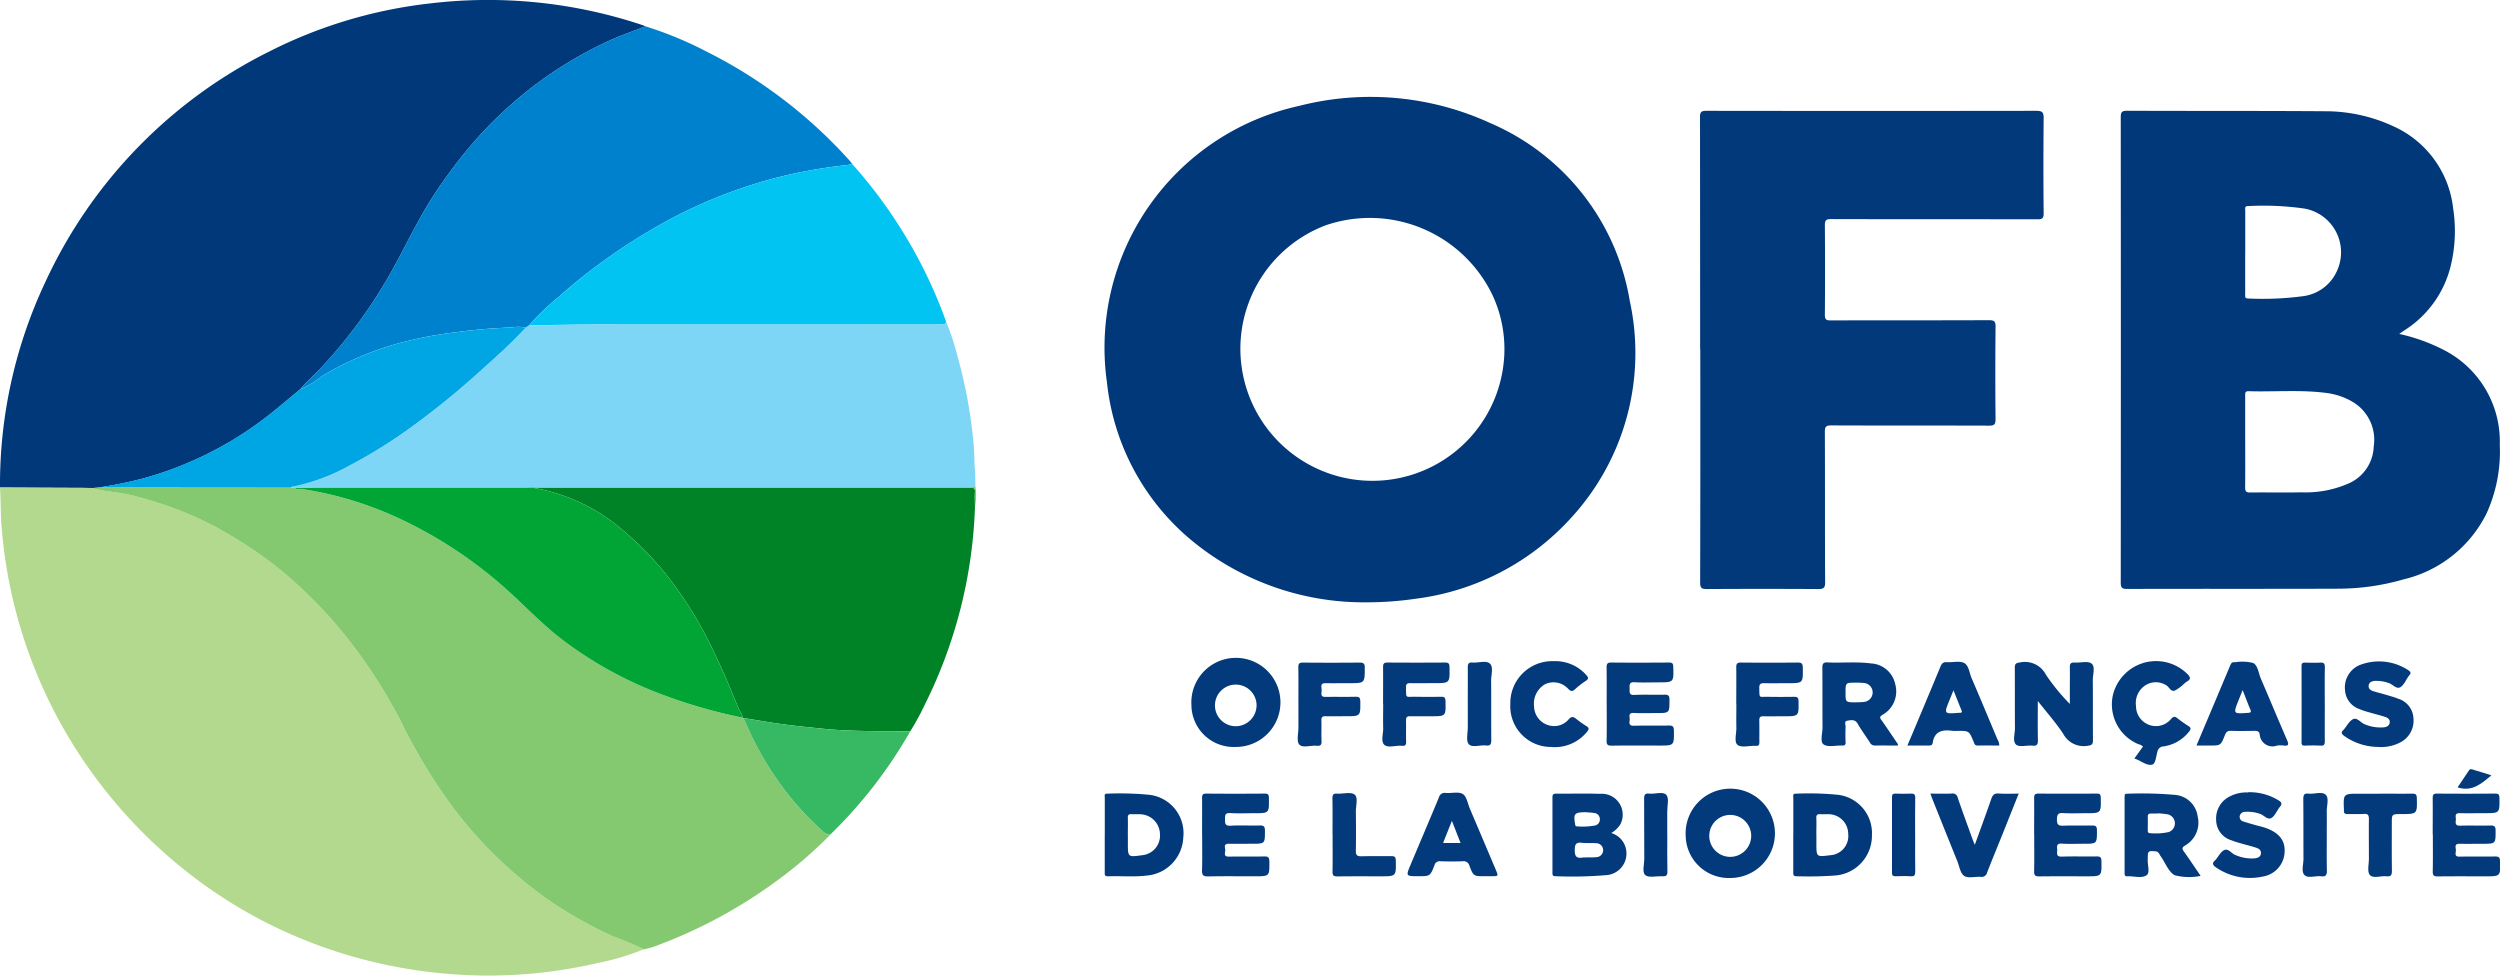
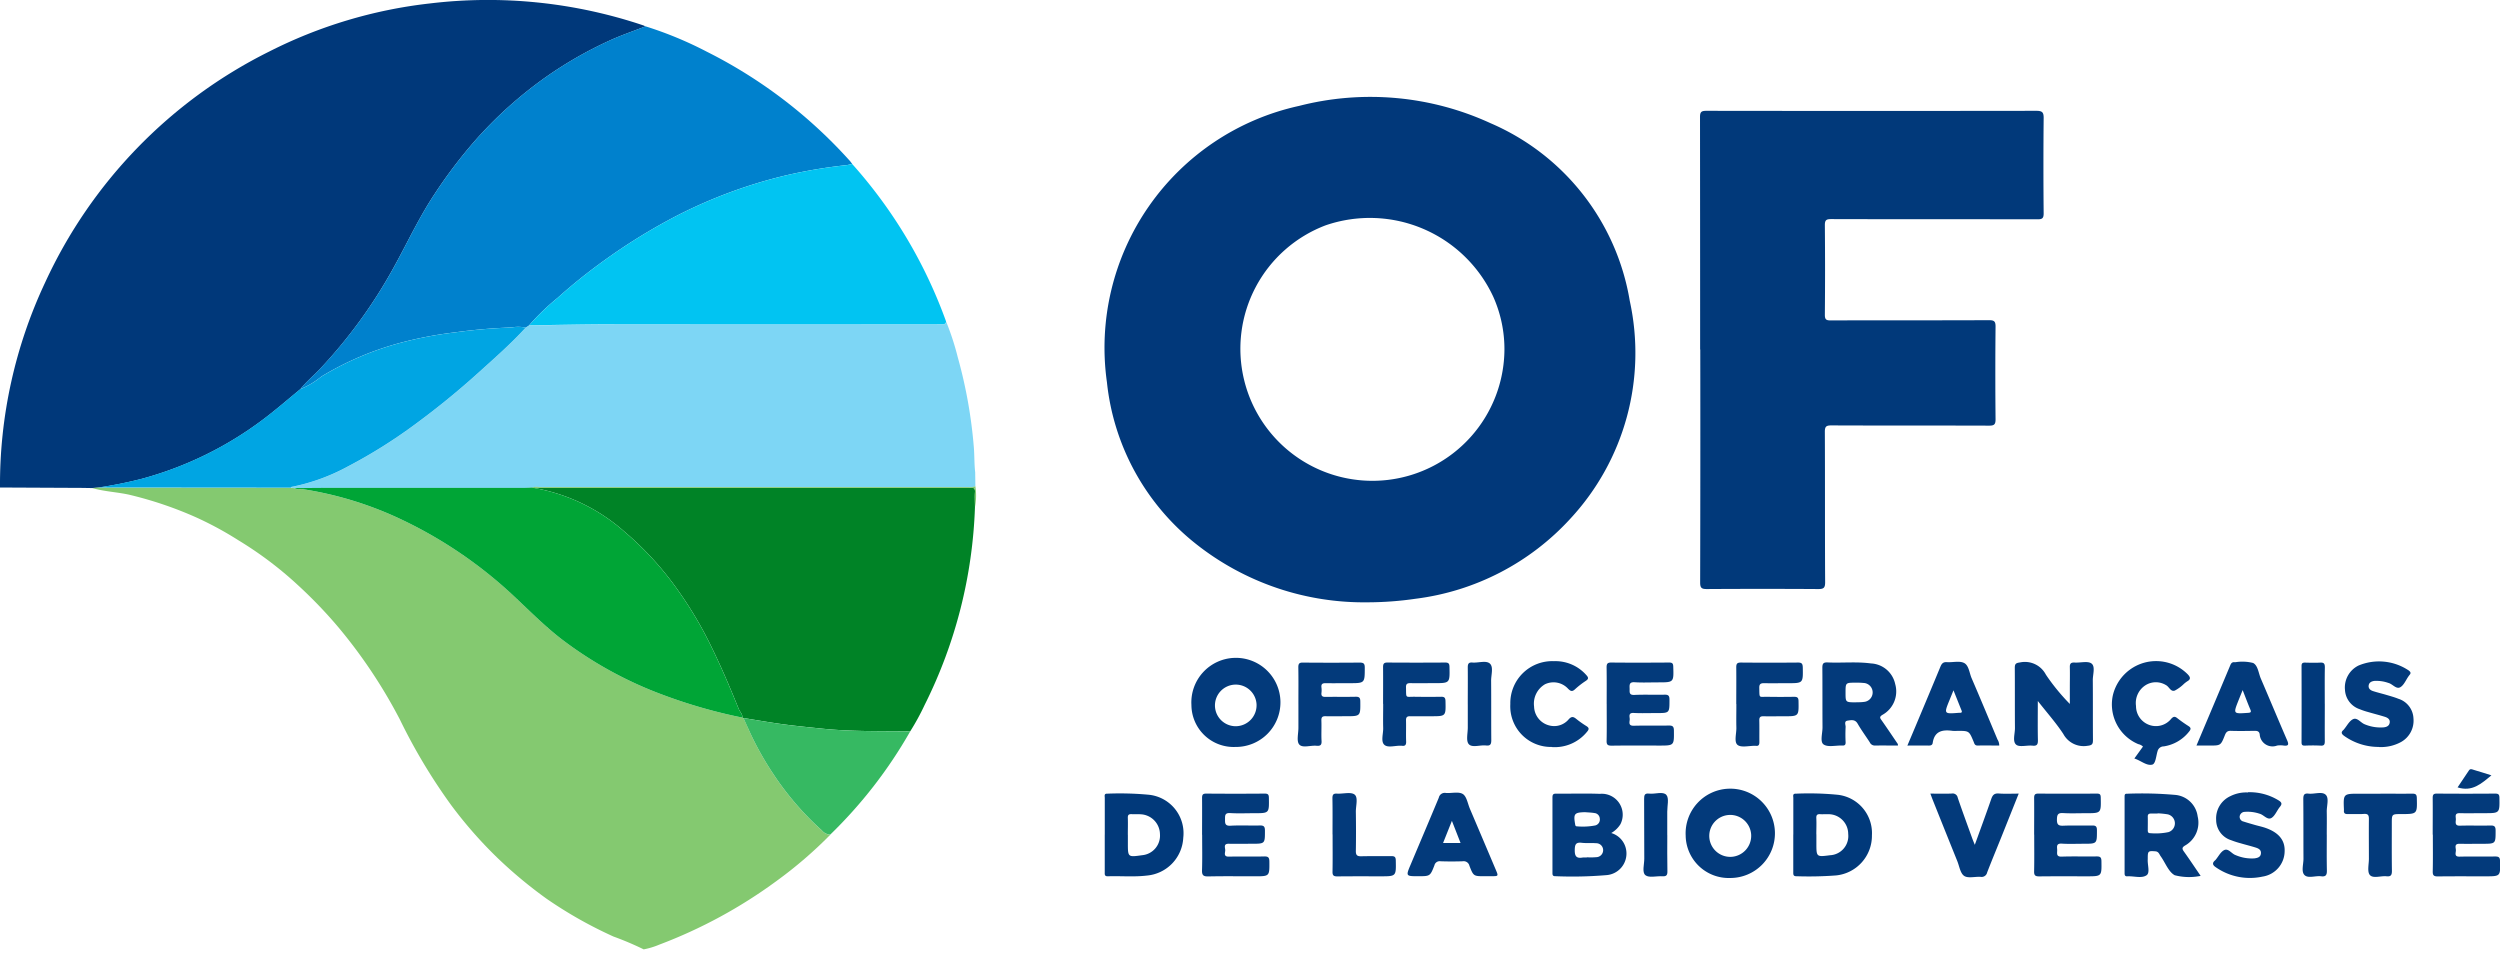
<svg xmlns="http://www.w3.org/2000/svg" data-name="Groupe 2145" width="159.874" height="62.392">
  <defs>
    <clipPath id="OFB_svg__a">
      <path fill="none" d="M0 0h159.874v62.392H0z" />
    </clipPath>
  </defs>
  <g clip-path="url(#OFB_svg__a)">
    <path d="M87.496 38.517a17.3 17.3 0 01-11.016-3.735 15.184 15.184 0 01-5.691-10.33 15.828 15.828 0 0112.29-17.68A18.367 18.367 0 0195.322 7.88a15.047 15.047 0 018.9 11.357 15.585 15.585 0 01-3.794 13.927 16.135 16.135 0 01-9.9 5.126 21.528 21.528 0 01-3.041.228m8.721-16.143a8.221 8.221 0 00-.715-3.4 8.7 8.7 0 00-10.707-4.57 8.443 8.443 0 1011.422 7.965" fill="#01387a" />
    <path d="M0 31.176a30.393 30.393 0 012.881-13.1 30.934 30.934 0 0114.34-14.782A30.119 30.119 0 0127.458.224a31.165 31.165 0 0113.684 1.4 1.227 1.227 0 01.135.064c-.784.308-1.586.577-2.349.932a25.558 25.558 0 00-4.051 2.331 26.208 26.208 0 00-4.495 4.041 31.409 31.409 0 00-2.61 3.447c-.991 1.5-1.742 3.129-2.61 4.695a31.729 31.729 0 01-4.704 6.467c-.411.434-.878.814-1.247 1.287-.772.631-1.524 1.288-2.318 1.889a22.783 22.783 0 01-7.849 3.852 27.191 27.191 0 01-2.774.555l-.38.027c-.229 0-.459-.009-.688-.01L0 31.176" fill="#00387a" />
-     <path d="M0 31.175l5.2.021c.229 0 .459.006.688.01.782.226 1.6.254 2.394.432a24.366 24.366 0 014.2 1.417 21.966 21.966 0 012.758 1.489 23.591 23.591 0 013.807 2.869 29.522 29.522 0 012.593 2.7 32.734 32.734 0 013.925 5.886 36.533 36.533 0 003.276 5.472 27.565 27.565 0 003.029 3.444 28.732 28.732 0 003.086 2.558 27.235 27.235 0 004.275 2.415 19.6 19.6 0 011.93.819 15.765 15.765 0 01-2.972.885 30.922 30.922 0 01-8 .777 31.8 31.8 0 01-6.671-.941 31.153 31.153 0 01-6.155-2.259 30.459 30.459 0 01-5.533-3.514 31.559 31.559 0 01-5.9-6.169 31.025 31.025 0 01-5.836-15.9c-.061-.805-.039-1.61-.095-2.414" fill="#b2d98d" />
-     <path d="M153.434 21.355a11.7 11.7 0 012.814 1.009 6.567 6.567 0 013.612 6.083 9.568 9.568 0 01-.84 4.376 7.968 7.968 0 01-5.3 4.224 15.145 15.145 0 01-4.25.6c-4.479.019-8.958 0-13.437.016-.354 0-.413-.1-.412-.427q.013-14.861 0-29.723c0-.314.041-.432.4-.43 4.222.019 8.444 0 12.666.031a10.337 10.337 0 014.359.957 6.541 6.541 0 013.832 5.26 9.415 9.415 0 01-.128 3.553 6.767 6.767 0 01-2.972 4.231l-.349.237m-9.849 6.894c0 .975.007 1.95-.005 2.925 0 .249.066.327.322.324 1.09-.014 2.181.013 3.271-.011a6.824 6.824 0 003.136-.618 2.677 2.677 0 001.494-2.308 2.82 2.82 0 00-1.277-2.817 4.4 4.4 0 00-1.841-.623c-1.623-.2-3.255-.051-4.882-.1-.248-.007-.219.147-.219.3v2.925m0-12.123v2.654c0 .145-.051.321.2.315a19.51 19.51 0 003.489-.147 2.75 2.75 0 002.134-1.519 2.846 2.846 0 00-1.999-4.08 18.5 18.5 0 00-3.64-.164c-.239-.007-.179.167-.18.295v2.654" fill="#00387a" />
    <path d="M41.163 60.711a19.59 19.59 0 00-1.93-.819 27.243 27.243 0 01-4.275-2.415 28.737 28.737 0 01-3.086-2.558 27.563 27.563 0 01-3.029-3.444 36.533 36.533 0 01-3.276-5.472 32.729 32.729 0 00-3.925-5.886 29.509 29.509 0 00-2.593-2.7 23.583 23.583 0 00-3.807-2.869 21.949 21.949 0 00-2.758-1.489 24.353 24.353 0 00-4.2-1.417c-.795-.178-1.612-.206-2.394-.432l.38-.027 12.325.011.247.024c.163.11.35.039.524.066a22.8 22.8 0 015.923 1.76 28.072 28.072 0 017.723 5.214c.947.892 1.864 1.814 2.9 2.612a25 25 0 006.5 3.572 33.236 33.236 0 005.073 1.451.451.451 0 00.058.026c.1.22.207.437.3.659a19.748 19.748 0 001.628 2.946 18.593 18.593 0 003.095 3.589.742.742 0 00.531.268 27.347 27.347 0 01-3.428 2.95 31.312 31.312 0 01-7.512 4.08 4.871 4.871 0 01-.99.3" fill="#84c970" />
    <path d="M108.723 22.347q0-7.43-.008-14.86c0-.32.077-.4.4-.4q10.548.015 21.1 0c.389 0 .481.092.476.478a316.167 316.167 0 000 6.082c0 .313-.093.377-.386.377-4.4-.009-8.8 0-13.2-.013-.309 0-.409.058-.406.39q.026 2.868 0 5.736c0 .3.092.354.368.353 3.375-.009 6.75 0 10.124-.014.332 0 .427.068.424.416q-.029 2.964 0 5.928c0 .326-.093.4-.406.4-3.362-.012-6.724 0-10.086-.015-.325 0-.427.058-.425.411.016 3.208 0 6.416.019 9.624 0 .363-.105.432-.444.43q-3.561-.022-7.122 0c-.331 0-.428-.07-.427-.418q.019-7.449.008-14.9" fill="#01397a" />
    <path d="M18.841 31.214l-.247-.024c.018-.017.034-.046.055-.05a12.626 12.626 0 003.585-1.3 32.779 32.779 0 004.347-2.727 51.631 51.631 0 004.068-3.323c1.015-.915 2.044-1.82 2.968-2.832l.219-.145c1.806-.024 3.612-.068 5.418-.07q10.348-.012 20.7 0h.346a.182.182 0 00.205-.177 16.97 16.97 0 01.744 2.281 30.551 30.551 0 011.03 5.788c.04.523.024 1.046.084 1.566v.008l.013.893a.986.986 0 01-.455.046H34.439a.829.829 0 00-.416.035c-.179.007-.358.021-.537.021h-12.3c-.781 0-1.563.011-2.344.016" fill="#7dd6f5" />
    <path d="M33.835 20.806l-.22.145a2.266 2.266 0 00-.9-.011 35.7 35.7 0 00-3.612.313 25.246 25.246 0 00-3.517.674 19.524 19.524 0 00-5.038 2.154 5.113 5.113 0 01-1.338.8c.37-.474.837-.853 1.247-1.287a31.726 31.726 0 004.706-6.465c.867-1.566 1.619-3.2 2.61-4.695a31.407 31.407 0 012.61-3.447 26.207 26.207 0 014.495-4.041 25.559 25.559 0 014.051-2.331c.762-.355 1.564-.624 2.349-.932a24.078 24.078 0 013.923 1.624 30.892 30.892 0 019.157 6.993c.05.056.091.12.136.18a2.78 2.78 0 01-.326.076 32.544 32.544 0 00-3.957.67 31.031 31.031 0 00-7.3 2.763 37.224 37.224 0 00-4.294 2.682 35.027 35.027 0 00-2.958 2.376 14.855 14.855 0 00-1.824 1.759" fill="#0081cd" />
    <path d="M47.536 45.916a.457.457 0 01-.058-.026c.012-.224-.161-.369-.237-.556-.527-1.3-1.07-2.584-1.684-3.843a24.942 24.942 0 00-2.137-3.652 20.03 20.03 0 00-3.487-3.841 11.809 11.809 0 00-5.769-2.791c.141 0 .282-.013.423-.013H62.1c.2-.013.262.07.248.276-.021.318 0 .639 0 .959a30.52 30.52 0 01-3.208 12.632 15.677 15.677 0 01-.934 1.712c-1.879-.025-3.761.018-5.635-.177-.837-.087-1.674-.168-2.508-.281s-1.685-.265-2.527-.4" fill="#008326" />
    <path d="M33.837 20.809a14.854 14.854 0 011.82-1.76 35.035 35.035 0 012.958-2.376 37.221 37.221 0 014.294-2.682 31.031 31.031 0 017.3-2.763 32.544 32.544 0 013.957-.67 2.778 2.778 0 00.326-.076 30.677 30.677 0 016.009 10.076.182.182 0 01-.206.177H39.249c-1.806 0-3.612.045-5.418.07" fill="#01c4f2" />
    <path d="M47.536 45.916c.842.135 1.682.285 2.527.4s1.671.194 2.508.281c1.874.195 3.756.152 5.635.177a29.562 29.562 0 01-5.113 6.6.741.741 0 01-.531-.268 18.591 18.591 0 01-3.095-3.589 19.748 19.748 0 01-1.628-2.946l-.3-.659" fill="#36b962" />
    <path d="M130.317 44.833c0 .9-.012 1.7.006 2.485.006.276-.047.4-.353.366-.354-.035-.831.115-1.04-.065-.242-.209-.072-.7-.075-1.063-.011-1.283 0-2.565-.01-3.848 0-.271.084-.311.341-.347a1.51 1.51 0 011.647.782 13.151 13.151 0 001.532 1.874v-1c0-.449.011-.9 0-1.347-.008-.239.075-.314.309-.3.37.023.85-.118 1.082.065.25.2.075.7.078 1.065.011 1.27 0 2.54.01 3.81 0 .265-.042.35-.344.383a1.476 1.476 0 01-1.55-.754c-.461-.705-1.029-1.341-1.629-2.106M103.035 53.271a1.353 1.353 0 01.958 1.086 1.385 1.385 0 01-1.284 1.609 25.841 25.841 0 01-3.261.066c-.175 0-.169-.115-.169-.234v-4.8c0-.176.041-.247.233-.245.935.01 1.871-.022 2.805.013a1.338 1.338 0 011.306 1.947 1.689 1.689 0 01-.587.56m-1.566 1.565v-.016a4.017 4.017 0 00.614-.006.447.447 0 00.436-.454.441.441 0 00-.451-.438c-.306-.027-.618.009-.921-.028-.368-.045-.436.107-.443.443-.008.383.08.576.5.5a1.52 1.52 0 01.269 0m-.116-2.9c-.669.015-.744.1-.634.739.013.077.014.168.115.166a4.232 4.232 0 001.176-.057.388.388 0 00.291-.438.375.375 0 00-.341-.355c-.2-.034-.4-.038-.606-.055M121.372 47.678c-.505 0-.991-.009-1.475 0a.352.352 0 01-.328-.212c-.26-.4-.54-.78-.776-1.19-.166-.29-.417-.224-.639-.192-.248.035-.119.271-.128.415a9.335 9.335 0 000 .961c.006.167-.049.226-.218.218-.407-.018-.916.122-1.192-.073-.239-.169-.064-.717-.067-1.1-.009-1.269 0-2.538-.01-3.807 0-.272.073-.348.342-.336.921.042 1.846-.06 2.765.064a1.665 1.665 0 011.551 1.319 1.713 1.713 0 01-.822 1.973c-.2.126-.151.2-.05.34.353.5.695 1.013 1.04 1.521.006.009 0 .023.01.092m-2.721-2.757c.179-.008.361 0 .537-.027a.607.607 0 00-.017-1.212 4.176 4.176 0 00-.5-.018c-.652 0-.652 0-.652.634 0 .618 0 .618.631.624M79.007 47.767a2.7 2.7 0 01-2.816-2.682 2.849 2.849 0 112.816 2.682m1.349-2.725a1.331 1.331 0 10-1.326 1.4 1.341 1.341 0 001.326-1.4M140.729 56.011a1.165 1.165 0 01-.144.027 3.624 3.624 0 01-1.511-.067c-.4-.214-.6-.8-.9-1.215-.09-.126-.124-.3-.346-.315-.445-.033-.479-.017-.48.427v.077c-.027.354.161.862-.073 1.026-.316.221-.817.044-1.238.069-.141.008-.17-.072-.17-.192v-4.889c0-.109 0-.208.153-.2a24.2 24.2 0 013.111.077 1.587 1.587 0 011.409 1.376 1.679 1.679 0 01-.794 1.852c-.216.127-.216.214-.08.4.358.5.694 1.007 1.063 1.546m-2.75-4v.016h-.422c-.14 0-.213.044-.208.2.008.294 0 .589 0 .883 0 .106.037.177.152.172a3.91 3.91 0 001.181-.07.59.59 0 00-.055-1.134 5.458 5.458 0 00-.647-.065M110.645 56.147a2.752 2.752 0 01-2.847-2.716 2.856 2.856 0 112.847 2.716m.025-1.351a1.346 1.346 0 001.317-1.411 1.341 1.341 0 10-1.317 1.411" fill="#033a7b" />
    <path d="M114.682 53.374v-2.346c0-.113-.06-.28.158-.272a19.014 19.014 0 012.686.07 2.467 2.467 0 012.183 2.592 2.548 2.548 0 01-2.288 2.565 23.352 23.352 0 01-2.536.052c-.222.006-.206-.132-.206-.277v-2.385m1.478-.023v.576c0 .88 0 .88.875.766a1.228 1.228 0 001.16-1.359 1.263 1.263 0 00-1.275-1.265c-.166-.007-.333.009-.5 0-.193-.016-.275.039-.264.251.017.345 0 .691 0 1.036M70.65 53.372v-2.348c0-.112-.061-.279.159-.269a19.9 19.9 0 012.688.072 2.473 2.473 0 012.172 2.75 2.551 2.551 0 01-2.321 2.414c-.83.1-1.666.02-2.5.047-.228.007-.2-.136-.2-.278v-2.387m1.479.008v.538c0 .9 0 .9.906.772a1.257 1.257 0 001.146-1.345 1.293 1.293 0 00-1.24-1.273c-.191-.013-.385 0-.576-.008s-.245.058-.239.242c.012.358 0 .717 0 1.075" fill="#01397a" />
    <path d="M102.746 45.023c0-.782.008-1.565-.005-2.347 0-.231.056-.309.3-.307 1.231.012 2.463.009 3.694 0 .193 0 .262.045.269.255.032 1.014.04 1.013-.969 1.013-.5 0-1 .025-1.5-.008-.348-.023-.331.167-.322.4.008.211-.06.429.307.411.64-.031 1.283 0 1.924-.015.26-.008.319.079.318.326 0 .849.008.849-.826.849-.487 0-.976.02-1.462-.007-.336-.018-.268.2-.254.372s-.138.456.262.446c.744-.02 1.488 0 2.232-.013.25-.005.329.061.332.319.01.962.02.962-.944.962-1.013 0-2.027-.008-3.04.006-.248 0-.326-.058-.32-.313.017-.782.006-1.565.006-2.347M155.57 53.371c0-.783.008-1.566 0-2.348 0-.222.067-.275.281-.273q1.848.015 3.7 0c.208 0 .283.041.286.269.015.983.023.983-.956.983-.526 0-1.052.013-1.578 0-.369-.012-.24.248-.253.423s-.064.386.259.377c.654-.019 1.309.005 1.963-.011.255-.006.322.075.321.327 0 .841.008.841-.84.842-.488 0-.975.009-1.463 0-.375-.009-.229.264-.237.432s-.11.4.236.39c.757-.017 1.514 0 2.271-.01.227 0 .311.047.317.293.024.976.033.975-.94.976-1.014 0-2.027-.007-3.041.006-.249 0-.329-.062-.323-.321.018-.782.007-1.565.007-2.348M76.872 53.379c0-.782.006-1.565 0-2.347 0-.209.046-.284.273-.282q1.866.017 3.733 0c.235 0 .264.087.267.29.015.964.021.964-.937.964-.513 0-1.028.024-1.539-.008-.34-.021-.329.155-.329.393s-.018.436.346.415c.627-.035 1.257 0 1.885-.015.256-.007.321.077.321.328 0 .841.009.84-.842.841-.487 0-.975.011-1.462 0-.381-.011-.226.266-.235.431s-.116.4.232.392c.756-.016 1.514.007 2.27-.012.264-.006.319.087.321.33.008.94.015.94-.935.94-.988 0-1.976-.014-2.963.008-.314.007-.419-.065-.409-.393.024-.756.008-1.513.008-2.27M130.082 53.373c0-.782.008-1.564 0-2.346 0-.219.064-.279.28-.277q1.865.014 3.73 0c.214 0 .247.074.25.265.02.989.025.989-.947.989-.487 0-.976.022-1.461-.008-.337-.021-.389.111-.394.413-.005.328.1.408.413.394.614-.026 1.23 0 1.845-.012.236-.005.3.071.3.306 0 .861.013.861-.858.861-.461 0-.924.022-1.384-.008-.408-.027-.292.244-.3.451s-.047.393.29.38c.742-.027 1.487 0 2.23-.013.229 0 .306.053.31.3.015.972.024.972-.942.972-1.013 0-2.025-.007-3.038.005-.248 0-.331-.062-.325-.32.017-.781.006-1.564.006-2.346M94.985 56.034h-.038c-.711 0-.72 0-.98-.673a.375.375 0 00-.423-.283 20.46 20.46 0 01-1.423 0 .343.343 0 00-.391.263c-.271.694-.281.69-1.018.693-.813 0-.816 0-.5-.747.6-1.426 1.206-2.849 1.8-4.278a.387.387 0 01.447-.3c.368.03.816-.1 1.086.067.25.157.315.615.455.944q.826 1.94 1.648 3.883c.183.431.186.429-.272.43h-.385m-2.706-2.125h1.117l-.553-1.415-.564 1.415M127.85 47.677c-.459 0-.918-.01-1.375 0-.2.006-.216-.137-.269-.261-.284-.678-.284-.678-1.03-.678a2.267 2.267 0 01-.308 0c-.636-.088-1.16 0-1.273.775-.02.133-.121.169-.256.166-.435-.008-.87 0-1.363 0 .218-.515.421-.993.621-1.472.5-1.191 1-2.381 1.493-3.575.083-.2.178-.305.416-.288.37.027.8-.1 1.1.055s.333.632.477.968c.561 1.3 1.107 2.615 1.656 3.924a.72.72 0 01.112.387m-2.926-3.534l-.254.625c-.363.892-.363.892.609.814h.038c.111.006.174-.023.122-.151-.164-.406-.325-.813-.515-1.287M140.463 47.677c.739-1.752 1.456-3.445 2.165-5.141.06-.143.135-.207.285-.187a.322.322 0 00.038 0 2.788 2.788 0 011.135.048c.311.16.344.653.494 1 .565 1.315 1.115 2.637 1.684 3.951.116.268.083.368-.223.33a1.35 1.35 0 00-.422 0 .82.82 0 01-1.112-.725c-.036-.2-.171-.219-.342-.216-.5.008-1 .017-1.5 0-.227-.009-.31.089-.385.278-.263.665-.269.663-.989.663h-.828m2.953-3.543c-.111.275-.187.46-.261.646-.347.877-.348.873.6.806.172-.012.229-.039.151-.221-.16-.373-.3-.755-.487-1.231M136.493 48.503l.549-.761a.618.618 0 00-.3-.155 2.757 2.757 0 01-1.629-3.108 2.841 2.841 0 014.792-1.355c.159.169.218.305-.026.443a1.925 1.925 0 00-.214.163 2.538 2.538 0 01-.584.431c-.269.1-.361-.244-.567-.348a1.239 1.239 0 00-1.312.009 1.351 1.351 0 00-.605 1.328 1.279 1.279 0 00.823 1.2 1.252 1.252 0 001.427-.383c.133-.141.222-.172.379-.049a8.656 8.656 0 00.721.51c.177.112.172.2.044.357a2.542 2.542 0 01-1.619.946.408.408 0 00-.4.318c-.093.3-.12.8-.34.849-.359.087-.716-.255-1.141-.393M143.751 50.663a3.534 3.534 0 011.975.528c.208.133.218.232.068.414-.186.227-.3.555-.529.7-.266.162-.494-.2-.766-.268a2.409 2.409 0 00-.944-.12.337.337 0 00-.327.278.307.307 0 00.247.343c.243.079.489.148.734.219.221.063.448.109.665.185.861.3 1.262.8 1.227 1.516a1.656 1.656 0 01-1.413 1.6 3.811 3.811 0 01-2.971-.586c-.226-.148-.27-.283-.051-.463a.222.222 0 00.026-.029c.182-.215.325-.518.557-.622.259-.116.461.238.72.327a2.6 2.6 0 001.2.208c.188-.026.4-.07.417-.322.018-.229-.158-.313-.329-.368-.316-.1-.64-.178-.958-.272a5.842 5.842 0 01-.618-.2 1.363 1.363 0 01-.959-1.3 1.565 1.565 0 01.915-1.52 2.245 2.245 0 011.117-.233M152.13 47.766a3.8 3.8 0 01-2.2-.69c-.18-.127-.26-.239-.057-.406a.2.2 0 00.024-.03c.191-.224.34-.537.583-.65.268-.124.483.232.749.331a2.606 2.606 0 001.2.194c.183-.02.357-.083.391-.3s-.134-.32-.308-.375c-.353-.111-.713-.2-1.068-.305a4.39 4.39 0 01-.544-.183 1.376 1.376 0 01-.94-1.24 1.56 1.56 0 01.862-1.549 3.4 3.4 0 013.217.315c.109.089.159.158.057.276-.025.029-.047.06-.07.092-.171.24-.293.563-.525.7-.263.154-.493-.206-.766-.273a2.288 2.288 0 00-.9-.129c-.172.026-.333.093-.36.292s.115.307.28.36c.279.09.566.157.848.241.257.076.517.147.765.247a1.374 1.374 0 01.972 1.259 1.56 1.56 0 01-.8 1.511 2.666 2.666 0 01-1.405.318M111.033 45.016c0-.782.008-1.565 0-2.346 0-.235.066-.3.3-.3q1.827.017 3.654 0c.251 0 .291.091.3.312.019 1.009.025 1.008-.969 1.008-.5 0-1 .009-1.5 0-.227-.006-.319.058-.313.3.017.7-.042.56.534.57s1.129.009 1.692 0c.215 0 .28.058.284.279.016.966.024.966-.938.966-.436 0-.872.008-1.308 0-.2-.006-.268.068-.263.267.011.461 0 .923.006 1.385 0 .185-.057.264-.241.237a.323.323 0 00-.038 0c-.384-.006-.887.132-1.119-.059s-.065-.722-.074-1.1c-.012-.5 0-1 0-1.5M99.231 47.767a2.6 2.6 0 01-2.646-2.748 2.68 2.68 0 012.789-2.737 2.631 2.631 0 012.08.9c.131.147.144.236-.038.356a5.482 5.482 0 00-.7.544c-.177.164-.276.122-.434-.034a1.265 1.265 0 00-1.478-.291 1.434 1.434 0 00-.7 1.427 1.281 1.281 0 001 1.215 1.211 1.211 0 001.214-.4c.173-.191.294-.178.474-.032a6.511 6.511 0 00.658.466c.177.11.178.2.048.355a2.659 2.659 0 01-2.264.986M123.451 50.752c.5 0 .931.013 1.365-.005a.327.327 0 01.381.269c.292.858.607 1.709.914 2.562.047.131.1.26.177.448.366-1.013.719-1.969 1.052-2.932.087-.252.194-.372.484-.35.407.031.818.008 1.271.008l-1.118 2.8c-.3.747-.61 1.49-.9 2.242a.36.36 0 01-.419.28c-.356-.024-.8.108-1.049-.059s-.308-.619-.442-.949q-.788-1.955-1.57-3.913c-.046-.116-.088-.234-.151-.4M88.447 45.006c0-.783.006-1.565 0-2.347 0-.214.057-.291.28-.29q1.847.014 3.694 0c.233 0 .269.088.273.293.022 1.025.027 1.025-.991 1.025-.5 0-1 .009-1.5 0-.211-.005-.3.051-.29.278.018.728-.06.583.589.593.552.008 1.1.009 1.655 0 .22-.005.277.07.282.286.021.959.028.959-.915.959-.449 0-.9.008-1.347 0-.2-.005-.268.07-.263.268.011.449-.009.9.008 1.347.008.223-.066.307-.282.272h-.038c-.369-.022-.847.154-1.078-.063s-.061-.7-.07-1.071c-.014-.513 0-1.026 0-1.539M83.032 45.02c0-.783.009-1.566-.005-2.348 0-.237.066-.305.3-.3q1.809.017 3.619 0c.244 0 .33.053.33.317 0 1 .009 1-.984 1-.5 0-1 .009-1.5 0-.21-.005-.315.043-.285.273a1.451 1.451 0 010 .346c-.023.2.06.262.259.258.641-.011 1.283.006 1.925-.009.241-.006.3.072.3.306.009.939.017.939-.934.939-.424 0-.847.011-1.27 0-.213-.008-.293.049-.285.275.017.436-.013.873.011 1.308.015.267-.086.329-.325.306-.379-.037-.887.162-1.1-.08-.187-.21-.053-.708-.055-1.078v-1.5M152.233 50.754c.679 0 1.359.008 2.037 0 .217 0 .279.06.285.279.025 1.025.032 1.024-1 1.027-.6 0-.6 0-.6.6 0 1.012-.008 2.025.007 3.037 0 .268-.073.371-.344.341-.365-.04-.855.16-1.066-.082-.181-.208-.061-.683-.062-1.041 0-.846-.009-1.692 0-2.537 0-.242-.05-.346-.316-.328-.344.024-.692 0-1.037.01-.182.005-.264-.059-.243-.242a.253.253 0 000-.038c-.044-1.023-.044-1.023.989-1.023h1.346zM85.214 53.357c0-.769.009-1.537-.006-2.305 0-.238.061-.315.3-.3.382.023.881-.127 1.119.062s.074.719.079 1.1c.012.832.014 1.665 0 2.5-.006.274.084.351.349.344.64-.016 1.281 0 1.921-.01.217 0 .28.061.284.281.021 1.011.029 1.011-.975 1.011-.922 0-1.844-.005-2.766.006-.232 0-.31-.061-.305-.3.014-.794.005-1.588.005-2.382M93.863 45.059c0-.794.008-1.589 0-2.383 0-.231.06-.327.3-.307.381.032.873-.153 1.115.068s.076.725.079 1.1c.011 1.268 0 2.536.01 3.8 0 .27-.07.368-.341.336-.376-.043-.883.161-1.1-.086-.187-.215-.058-.707-.062-1.077v-1.46M148.797 53.375c0 .757-.011 1.514.006 2.271.006.284-.044.435-.371.392-.363-.048-.839.158-1.068-.087-.209-.223-.056-.686-.058-1.043-.007-1.27 0-2.541-.011-3.811 0-.261.055-.377.335-.345.378.043.871-.161 1.107.082.216.223.05.708.058 1.078.01.487 0 .975 0 1.463" fill="#033a7b" />
    <path d="M148.67 45.017c0 .794-.007 1.588 0 2.382 0 .209-.043.3-.271.283a10.423 10.423 0 00-1 0c-.171.006-.217-.051-.216-.218q.008-2.439 0-4.878c0-.177.073-.216.23-.212.32.008.641.018.96 0 .243-.015.3.072.3.3-.014.781-.005 1.562-.005 2.343" fill="#01397a" />
    <path d="M106.623 53.41c0 .77-.011 1.539.007 2.309.006.262-.079.334-.326.318-.369-.024-.849.116-1.08-.068s-.07-.695-.073-1.06c-.011-1.27 0-2.54-.01-3.809 0-.247.026-.384.321-.349.378.044.886-.158 1.1.082.187.208.056.706.058 1.076v1.5" fill="#00387a" />
-     <path d="M122.474 53.39c0 .782-.009 1.565.005 2.347 0 .235-.058.317-.3.3-.319-.021-.641-.01-.962 0-.164 0-.225-.053-.225-.221q.007-2.424 0-4.849c0-.174.062-.22.224-.215.32.009.642.017.962 0 .234-.015.307.051.3.294-.017.782-.006 1.565-.006 2.347" fill="#01387a" />
    <path d="M62.348 32.43c0-.32-.021-.641 0-.959.014-.206-.046-.289-.248-.276H34.587c-.141 0-.282.008-.423.013l-.143-.031a.828.828 0 01.416-.035h27.482a.986.986 0 00.455-.046 3.783 3.783 0 01-.026 1.336" fill="#84c970" />
    <path d="M159.326 49.582c-.649.535-1.229 1.07-2.165.771.242-.362.484-.727.73-1.09.089-.131.213-.056.313-.027.354.1.7.216 1.122.347" fill="#033a7b" />
    <path d="M62.36 30.2v-.008h.007z" fill="#84c970" />
    <path d="M19.21 24.884a5.113 5.113 0 001.338-.8 19.521 19.521 0 015.038-2.154 25.27 25.27 0 013.517-.674 35.7 35.7 0 013.612-.313 2.266 2.266 0 01.9.011c-.924 1.012-1.953 1.917-2.968 2.832a51.611 51.611 0 01-4.068 3.323 32.778 32.778 0 01-4.347 2.727 12.632 12.632 0 01-3.585 1.3c-.021 0-.037.033-.055.05l-12.325-.011a27.2 27.2 0 002.774-.555 22.78 22.78 0 007.849-3.852c.795-.6 1.547-1.257 2.318-1.889" fill="#00a5e3" />
    <path d="M34.021 31.177l.142.031a11.808 11.808 0 015.769 2.791 20.031 20.031 0 013.487 3.841 24.94 24.94 0 012.137 3.652c.614 1.259 1.156 2.547 1.684 3.843.076.187.249.332.237.556a33.236 33.236 0 01-5.072-1.451 25 25 0 01-6.5-3.573c-1.035-.8-1.952-1.72-2.9-2.612a28.071 28.071 0 00-7.723-5.214 22.8 22.8 0 00-5.923-1.76c-.174-.027-.361.044-.524-.066.781-.006 1.563-.016 2.344-.016h12.3c.179 0 .358-.013.537-.021" fill="#00a536" />
  </g>
</svg>